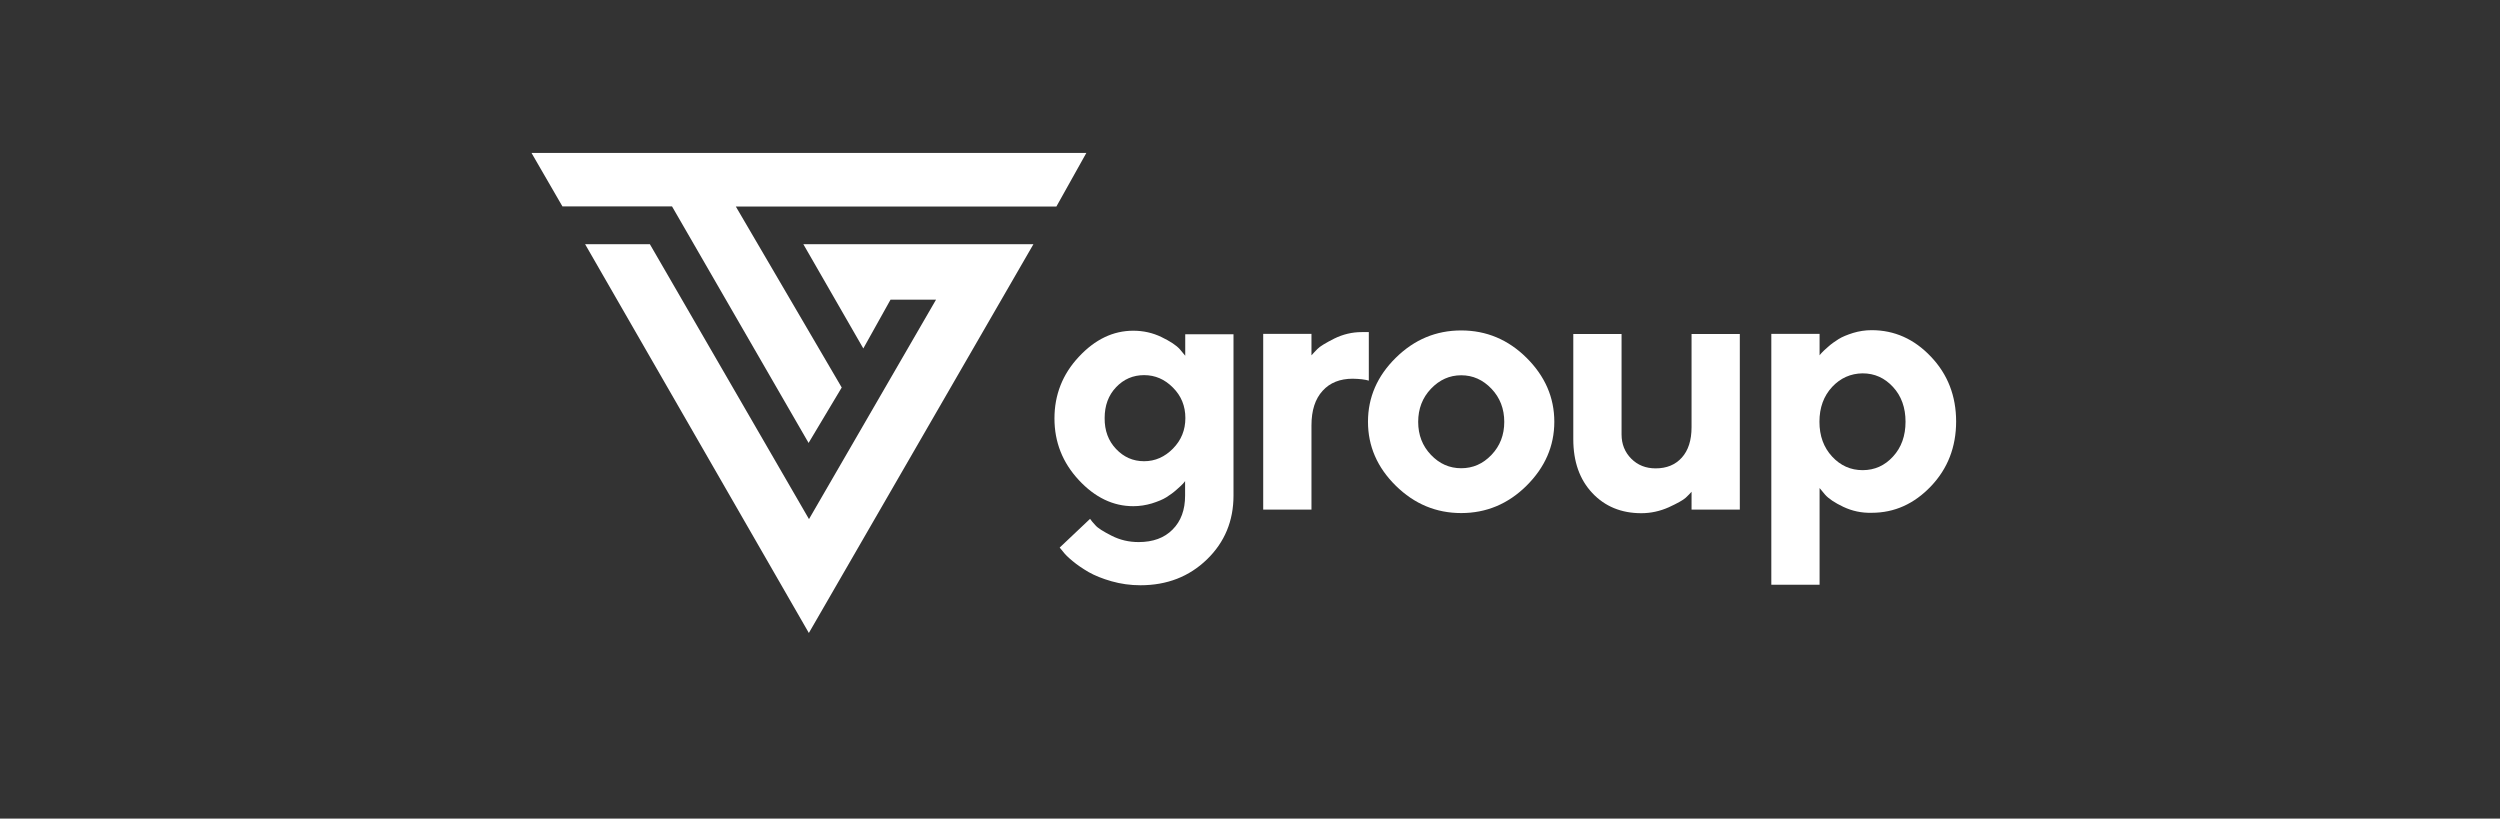
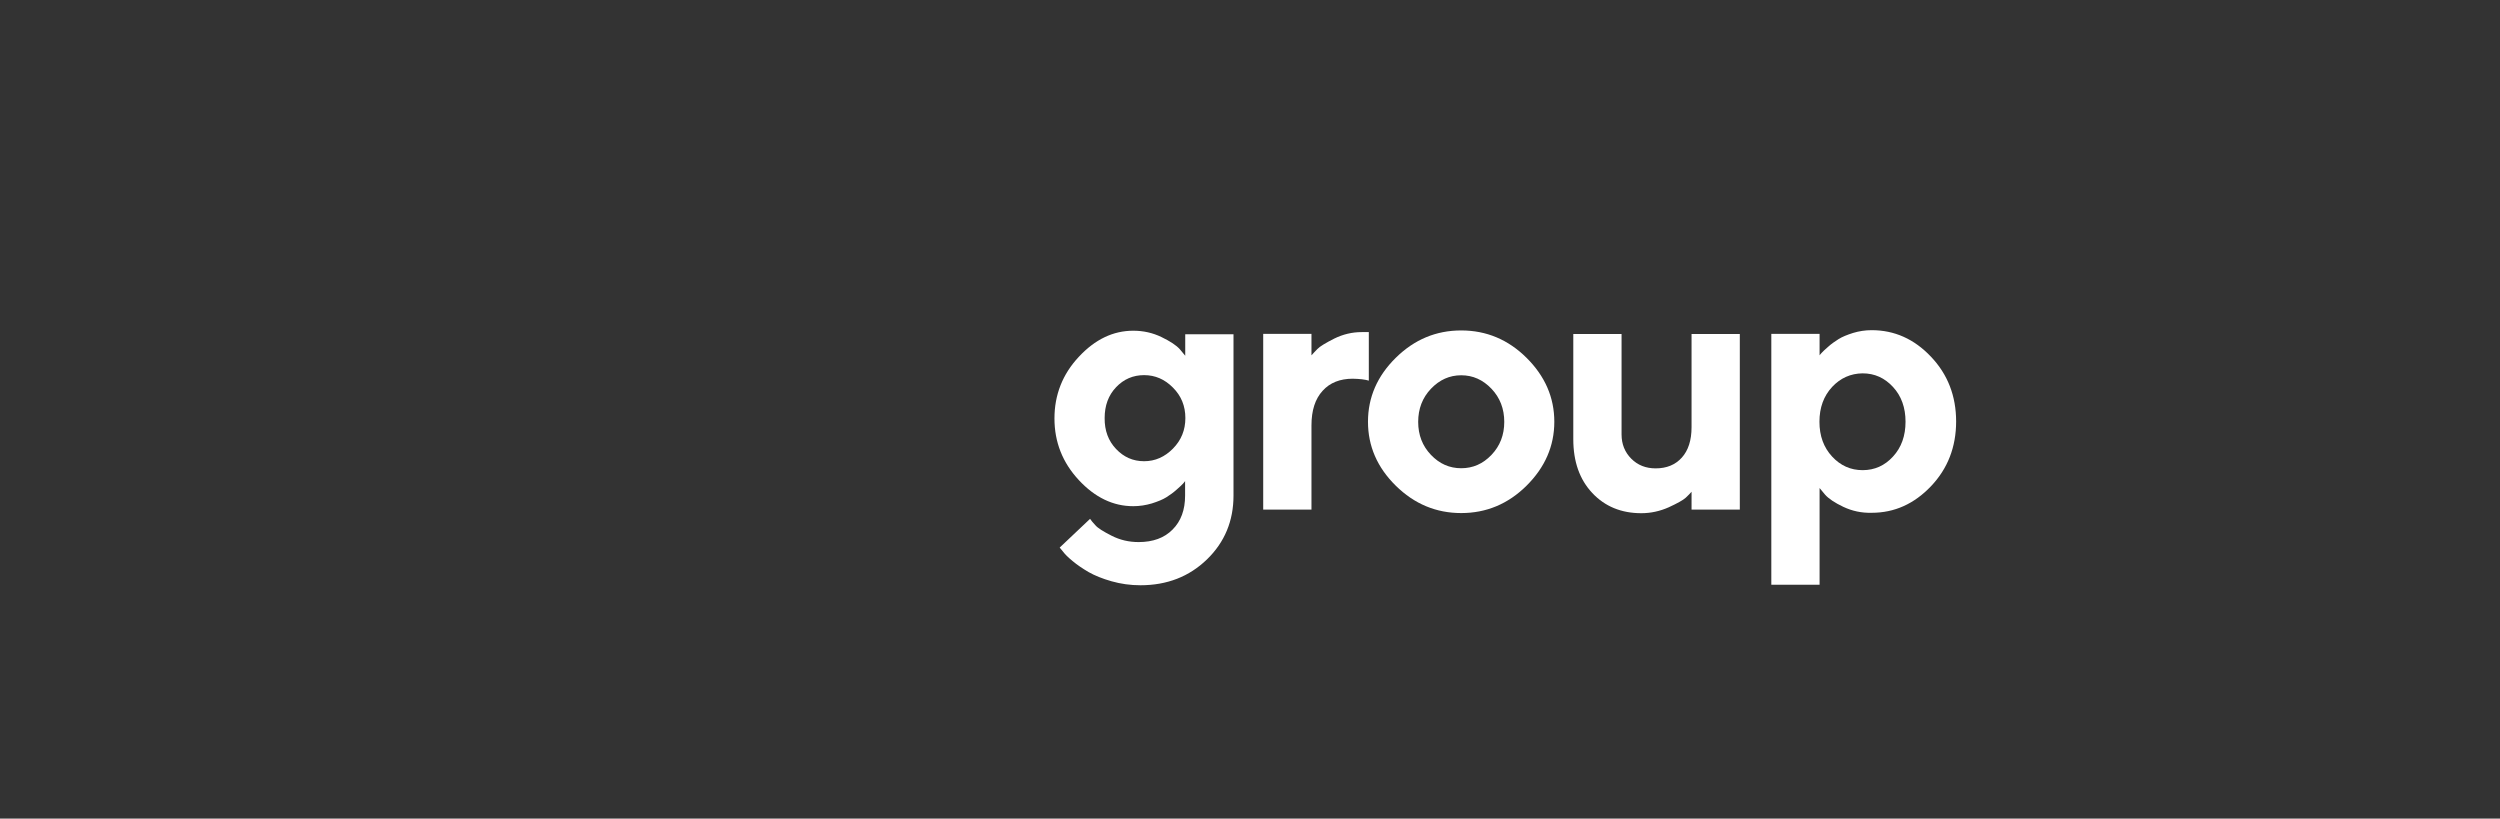
<svg xmlns="http://www.w3.org/2000/svg" version="1.1" id="Layer_1" x="0px" y="0px" viewBox="0 0 1818 595.3" style="enable-background:new 0 0 1818 595.3;" xml:space="preserve">
  <rect x="0" y="0" width="1818" height="595.3" fill="#333333" stroke="none" />
  <style type="text/css">
	.st0{fill:#FFFFFF;}
</style>
-   <path class="st0" d="M790,111.2l-21.8,39H535.1l77,131.6L588,322.1l-99.3-172H409l-22.5-38.9H790z M588.2,460.3l163.3-282.7H584.2  l43.6,75.8l19.8-35.5h33.1l-92.4,159.6L472.6,177.6h-47.1L588.2,460.3z" />
  <g>
    <path class="st0" d="M861.9,349.7c-0.3,0.5-0.9,1.2-1.6,2c-0.7,0.8-2.2,2.2-4.6,4.3c-2.3,2.1-4.8,3.9-7.5,5.6   c-2.7,1.7-6.2,3.1-10.6,4.5c-4.4,1.3-8.9,2-13.5,2c-14.6,0-27.8-6.3-39.6-19c-11.8-12.7-17.7-27.6-17.7-44.8   c0-17.2,5.9-32.2,17.7-44.8c11.8-12.7,25-19,39.6-19c7.3,0,14.1,1.5,20.5,4.6c6.4,3.1,10.8,6,13.4,8.9l3.9,4.7v-15.6H897v117.3   c0,18.4-6.4,33.9-19.3,46.4c-12.9,12.5-29,18.8-48.4,18.8c-7.3,0-14.3-1-21-2.9s-12.3-4.2-16.7-6.7c-4.4-2.6-8.3-5.2-11.6-8   c-3.3-2.7-5.6-5-7-6.9l-2.4-2.9l22.1-20.9c0.8,1.2,2.1,2.8,3.9,4.7c1.7,2,5.7,4.5,11.8,7.6c6.1,3.1,12.6,4.6,19.6,4.6   c10.4,0,18.7-3,24.7-9.1c6.1-6.1,9.1-14.3,9.1-24.7V349.7z M811.6,326.5c5.6,5.9,12.3,8.9,20.4,8.9c8,0,15-3.1,21-9.2   c6-6.1,9-13.5,9-22.2c0-8.7-3-16.1-9-22.1c-6-6.1-13-9.1-21-9.1c-8,0-14.8,2.9-20.4,8.8c-5.6,5.9-8.3,13.4-8.3,22.4   C803.2,313.1,806,320.6,811.6,326.5z" />
    <path class="st0" d="M995.4,276.8c-2.6-0.8-6.5-1.3-11.7-1.4c-9.2,0-16.6,2.9-21.9,8.8c-5.4,5.9-8.1,14.2-8.1,25.2v61.2h-35.1   V242.8h35.1v15.6c1-1.2,2.5-2.7,4.3-4.6s6-4.4,12.3-7.6c6.3-3.1,13-4.7,19.9-4.7h5.2V276.8z" />
    <path class="st0" d="M1110.1,353.2c-13.4,13.3-29.3,19.9-47.5,19.9c-18.2,0-34.1-6.6-47.6-19.9s-20.2-28.8-20.2-46.5   c0-17.7,6.7-33.2,20.2-46.5c13.5-13.3,29.3-19.9,47.6-19.9c18.2,0,34.1,6.6,47.5,19.9c13.4,13.3,20.2,28.8,20.2,46.5   C1130.3,324.4,1123.5,339.9,1110.1,353.2z M1040.6,330.8c6.2,6.5,13.5,9.7,22,9.7c8.5,0,15.8-3.2,22-9.7c6.2-6.5,9.3-14.5,9.3-24   s-3.1-17.6-9.3-24.1c-6.2-6.5-13.5-9.8-22-9.8c-8.5,0-15.8,3.3-22,9.8c-6.2,6.5-9.3,14.6-9.3,24.1S1034.4,324.3,1040.6,330.8z" />
    <path class="st0" d="M1230.1,357.6c-1,1.2-2.5,2.7-4.3,4.4c-1.9,1.7-6,4-12.3,6.9c-6.3,2.8-13,4.3-19.9,4.3   c-14.6,0-26.5-4.9-35.7-14.7c-9.2-9.8-13.8-22.8-13.8-39.1v-76.5h35.1v73c0,7.1,2.4,13,7.1,17.7c4.7,4.7,10.6,7,17.7,7   c8,0,14.3-2.6,19-7.8c4.7-5.2,7.1-12.6,7.1-22.1v-67.8h35.1v127.7h-35.1V357.6z" />
    <path class="st0" d="M1340.5,368.6c-6.3-3-10.8-6-13.4-9l-3.9-4.7v70.3h-35.1V242.8h35.1v15.6c0.3-0.5,0.9-1.1,1.6-1.9   c0.7-0.8,2.2-2.2,4.6-4.3c2.3-2.1,4.9-3.9,7.6-5.6c2.7-1.7,6.2-3.1,10.6-4.5c4.3-1.3,8.8-2,13.5-2c16.5,0,30.9,6.4,43.1,19.3   c12.2,12.8,18.3,28.6,18.3,47.1s-6.1,34.3-18.3,47.1c-12.2,12.8-26.5,19.3-43.1,19.3C1353.7,373.1,1346.9,371.6,1340.5,368.6z    M1332.3,281.4c-6.1,6.6-9.2,15-9.2,25.3s3.1,18.7,9.2,25.3c6.1,6.6,13.5,9.9,22.2,9.9c8.7,0,16.1-3.3,22.1-9.9   c6.1-6.6,9.1-15.1,9.1-25.3s-3-18.7-9.1-25.3c-6.1-6.6-13.4-9.9-22.1-9.9C1345.8,271.6,1338.4,274.9,1332.3,281.4z" />
  </g>
</svg>